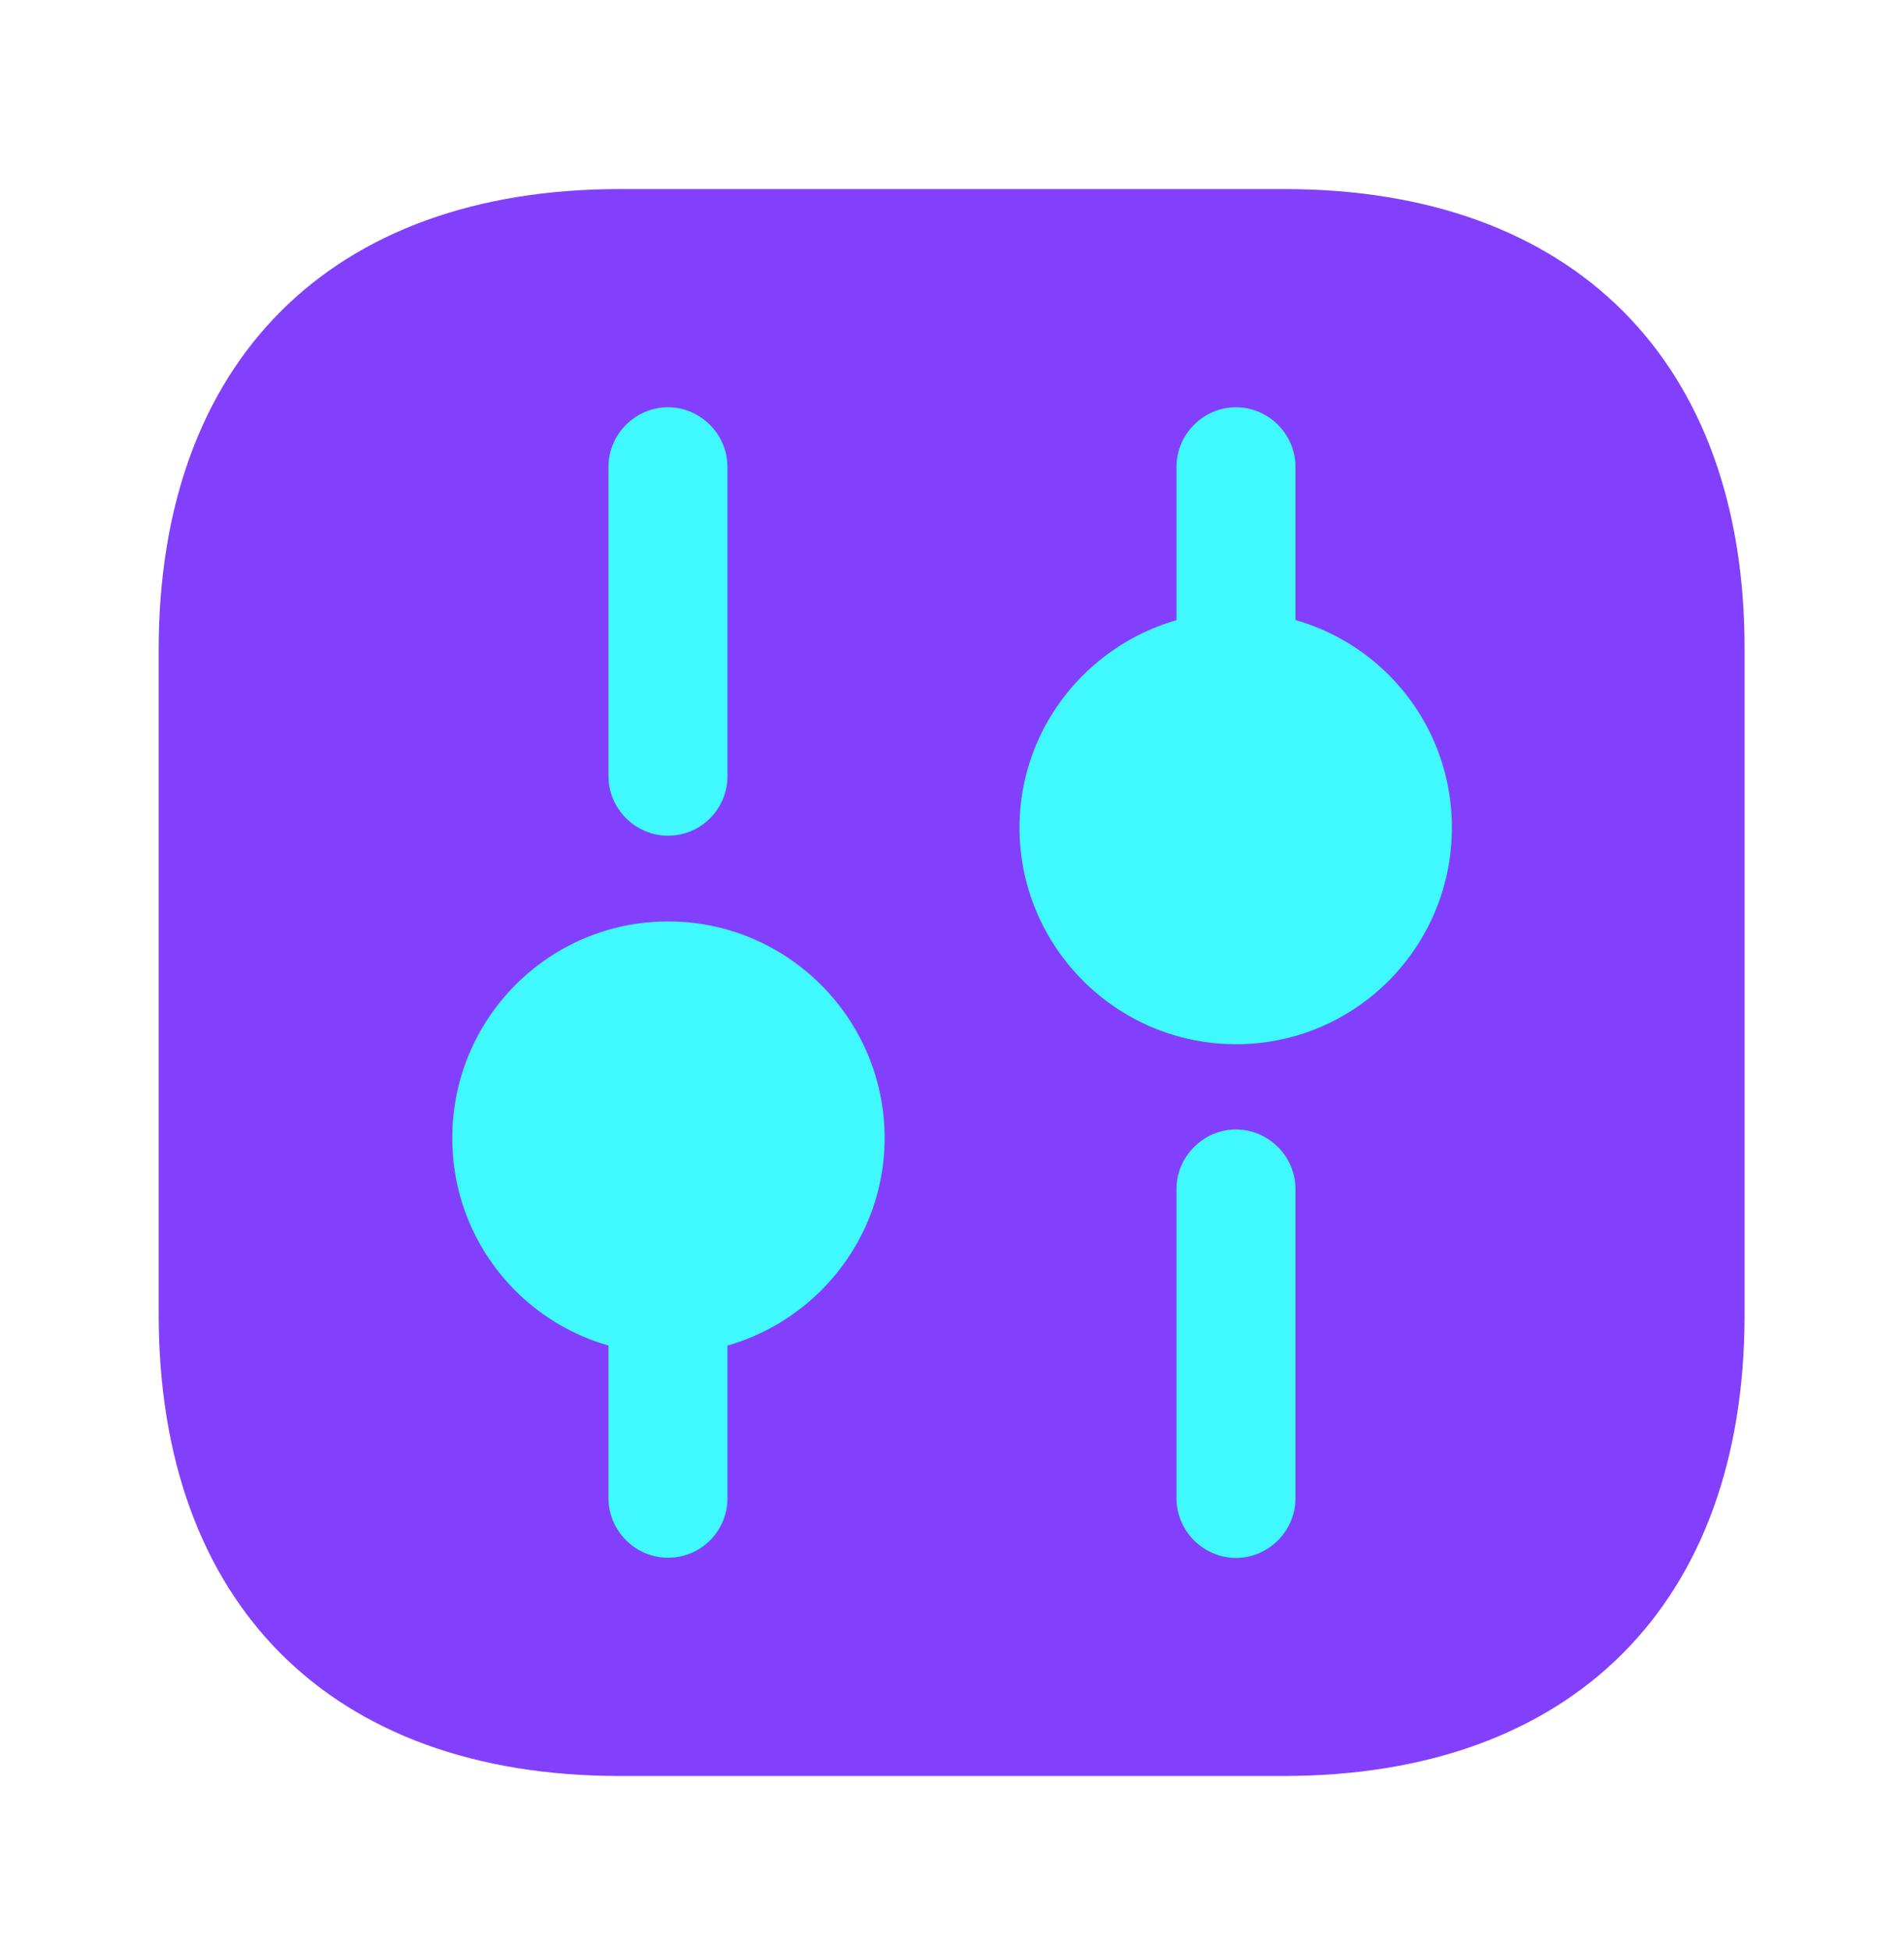
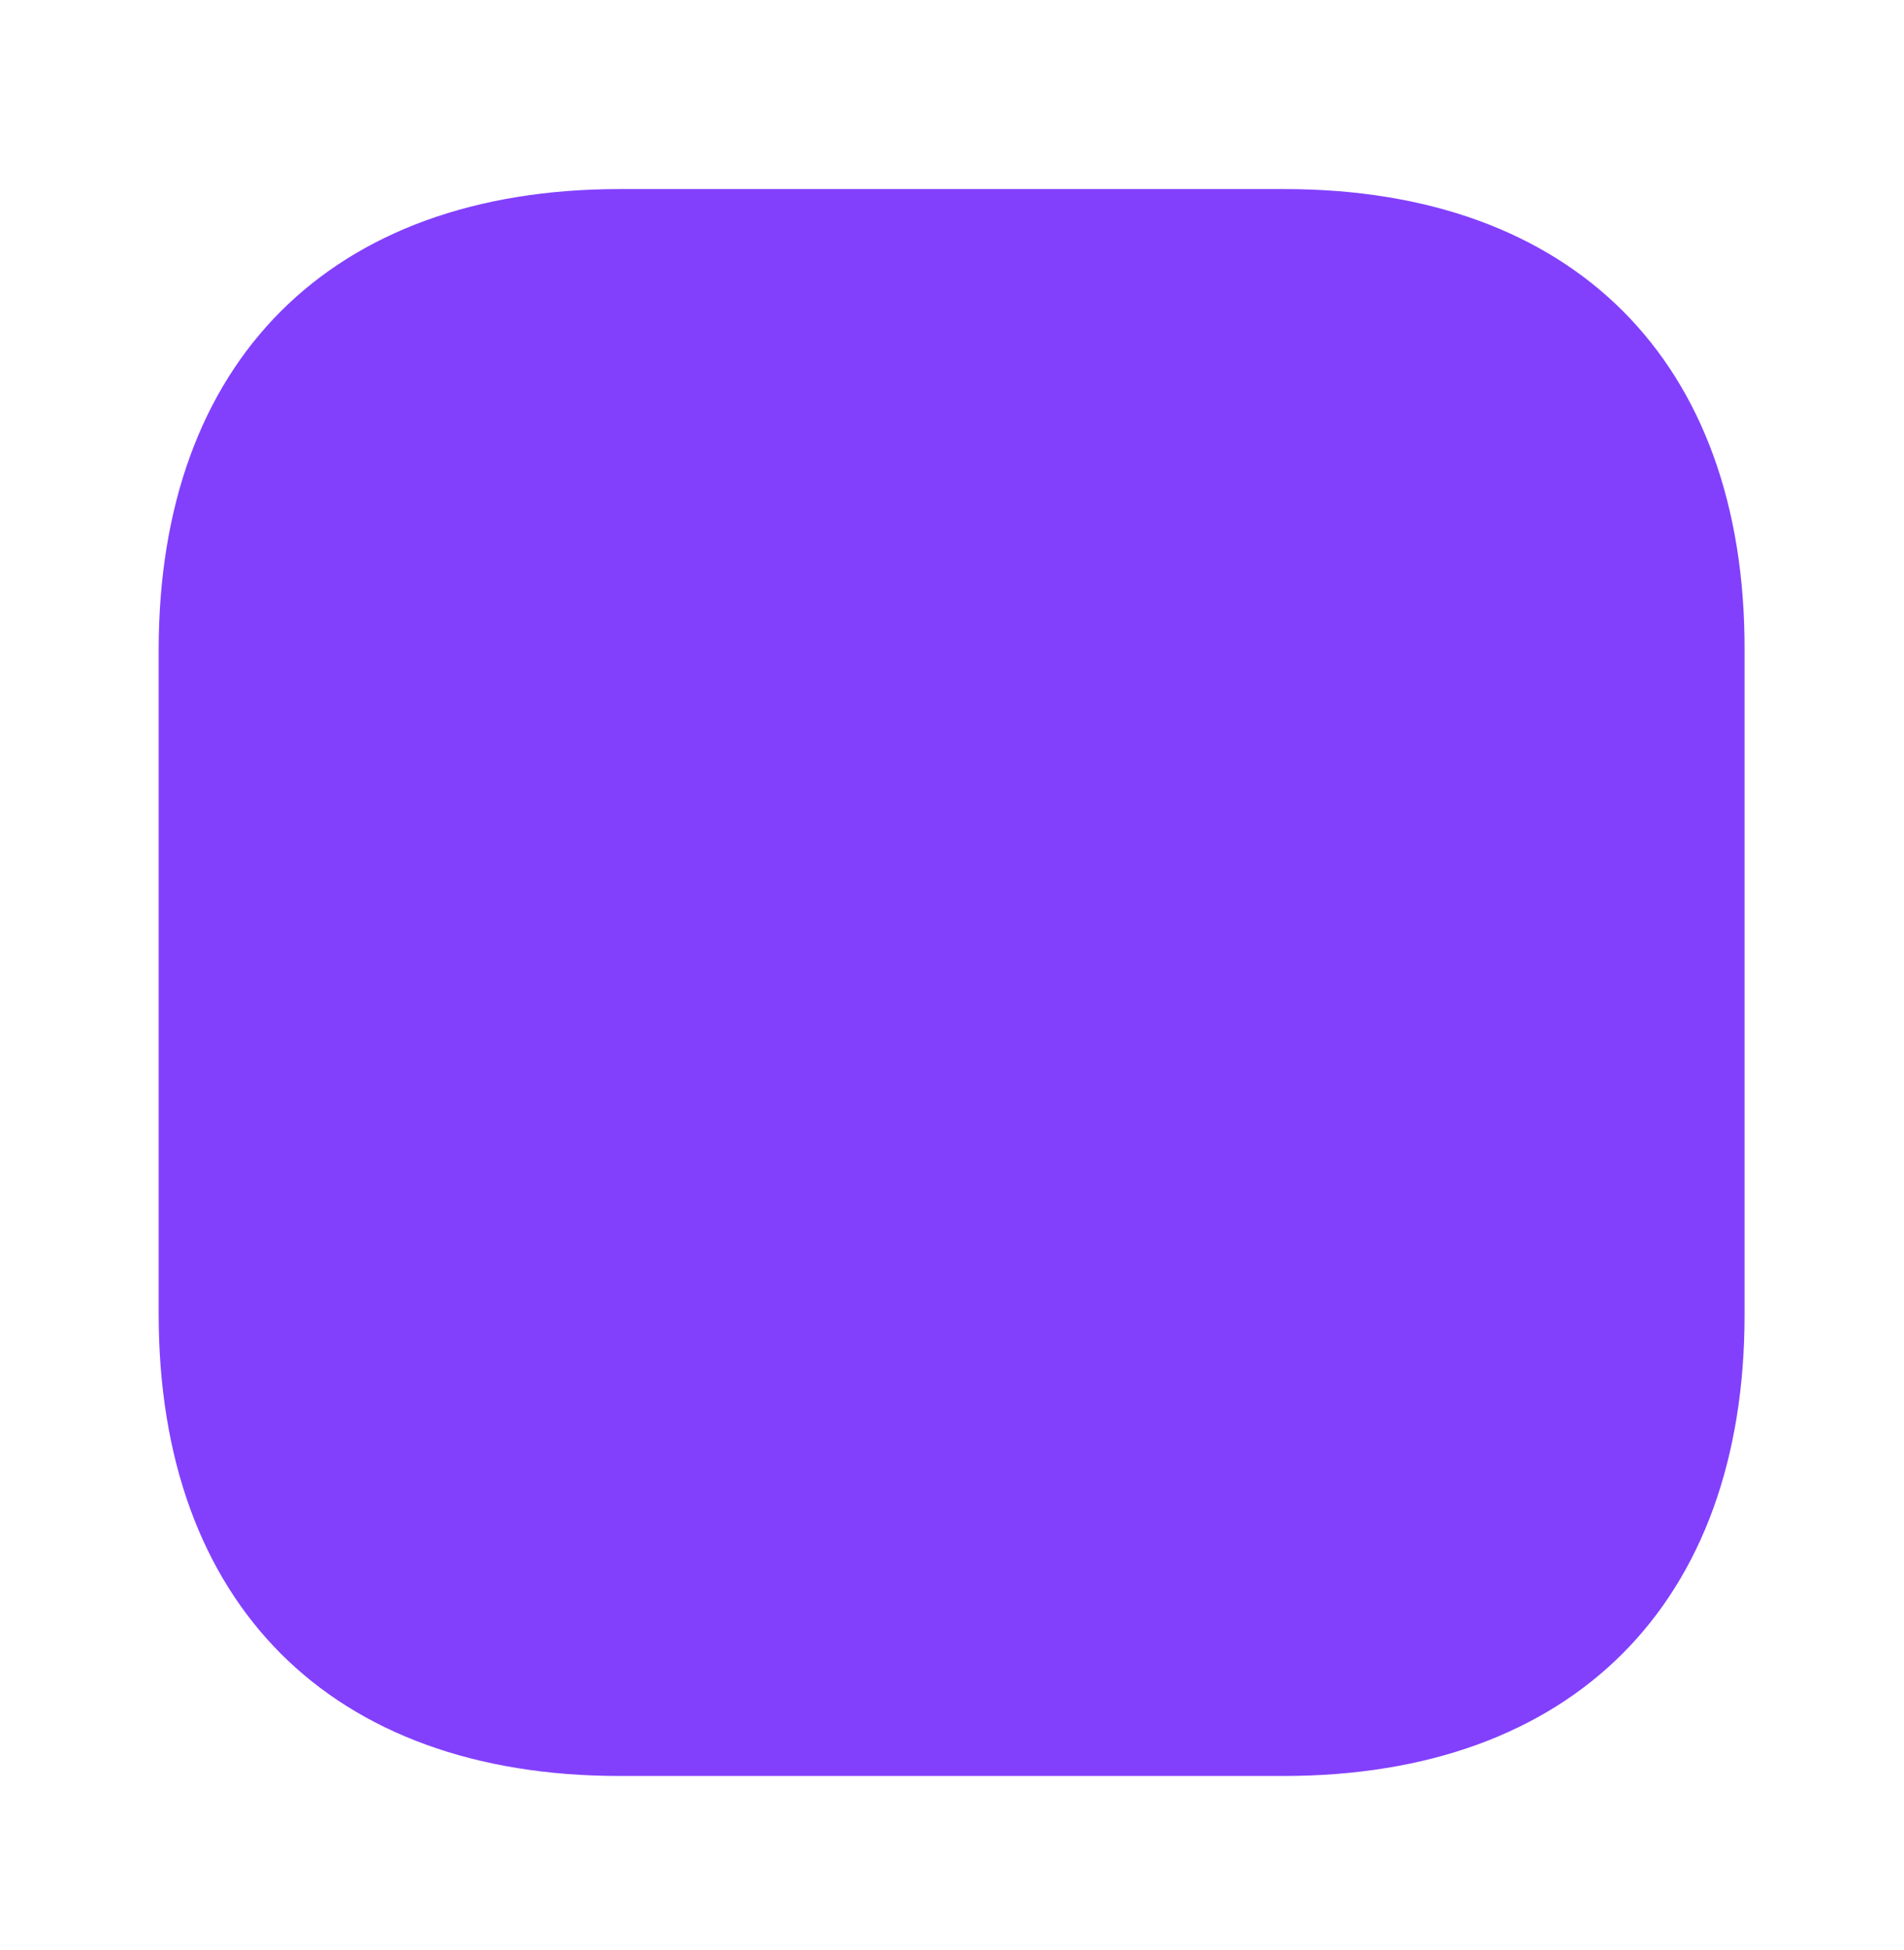
<svg xmlns="http://www.w3.org/2000/svg" width="42" height="43" viewBox="0 0 42 43" fill="none">
  <path d="M28.332 4.17H13.668C7.298 4.17 3.5 7.967 3.5 14.337V28.985C3.5 35.372 7.298 39.17 13.668 39.17H28.315C34.685 39.17 38.483 35.372 38.483 29.002V14.337C38.5 7.967 34.703 4.17 28.332 4.17Z" fill="#8240FD" />
-   <path d="M27.264 34.361C26.547 34.361 25.952 33.766 25.952 33.048V26.223C25.952 25.506 26.547 24.911 27.264 24.911C27.982 24.911 28.577 25.506 28.577 26.223V33.048C28.577 33.766 27.982 34.361 27.264 34.361ZM27.264 15.02C26.547 15.02 25.952 14.425 25.952 13.707V10.295C25.952 9.577 26.547 8.982 27.264 8.982C27.982 8.982 28.577 9.577 28.577 10.295V13.707C28.577 14.425 27.982 15.02 27.264 15.02ZM14.734 34.357C14.017 34.357 13.422 33.762 13.422 33.045V29.632C13.422 28.915 14.017 28.32 14.734 28.32C15.452 28.32 16.047 28.915 16.047 29.632V33.045C16.047 33.762 15.469 34.357 14.734 34.357ZM14.734 18.432C14.017 18.432 13.422 17.837 13.422 17.12V10.295C13.422 9.577 14.017 8.982 14.734 8.982C15.452 8.982 16.047 9.577 16.047 10.295V17.12C16.047 17.837 15.469 18.432 14.734 18.432Z" fill="#3FF9FE" />
-   <path d="M27.267 13.494C24.642 13.494 22.489 15.629 22.489 18.254C22.489 20.879 24.624 23.031 27.267 23.031C29.892 23.031 32.027 20.896 32.027 18.254C32.027 15.611 29.892 13.494 27.267 13.494ZM14.737 20.322C12.112 20.322 9.977 22.457 9.977 25.1C9.977 27.742 12.112 29.86 14.737 29.86C17.362 29.86 19.514 27.725 19.514 25.1C19.514 22.475 17.379 20.322 14.737 20.322Z" fill="#3FF9FE" />
</svg>